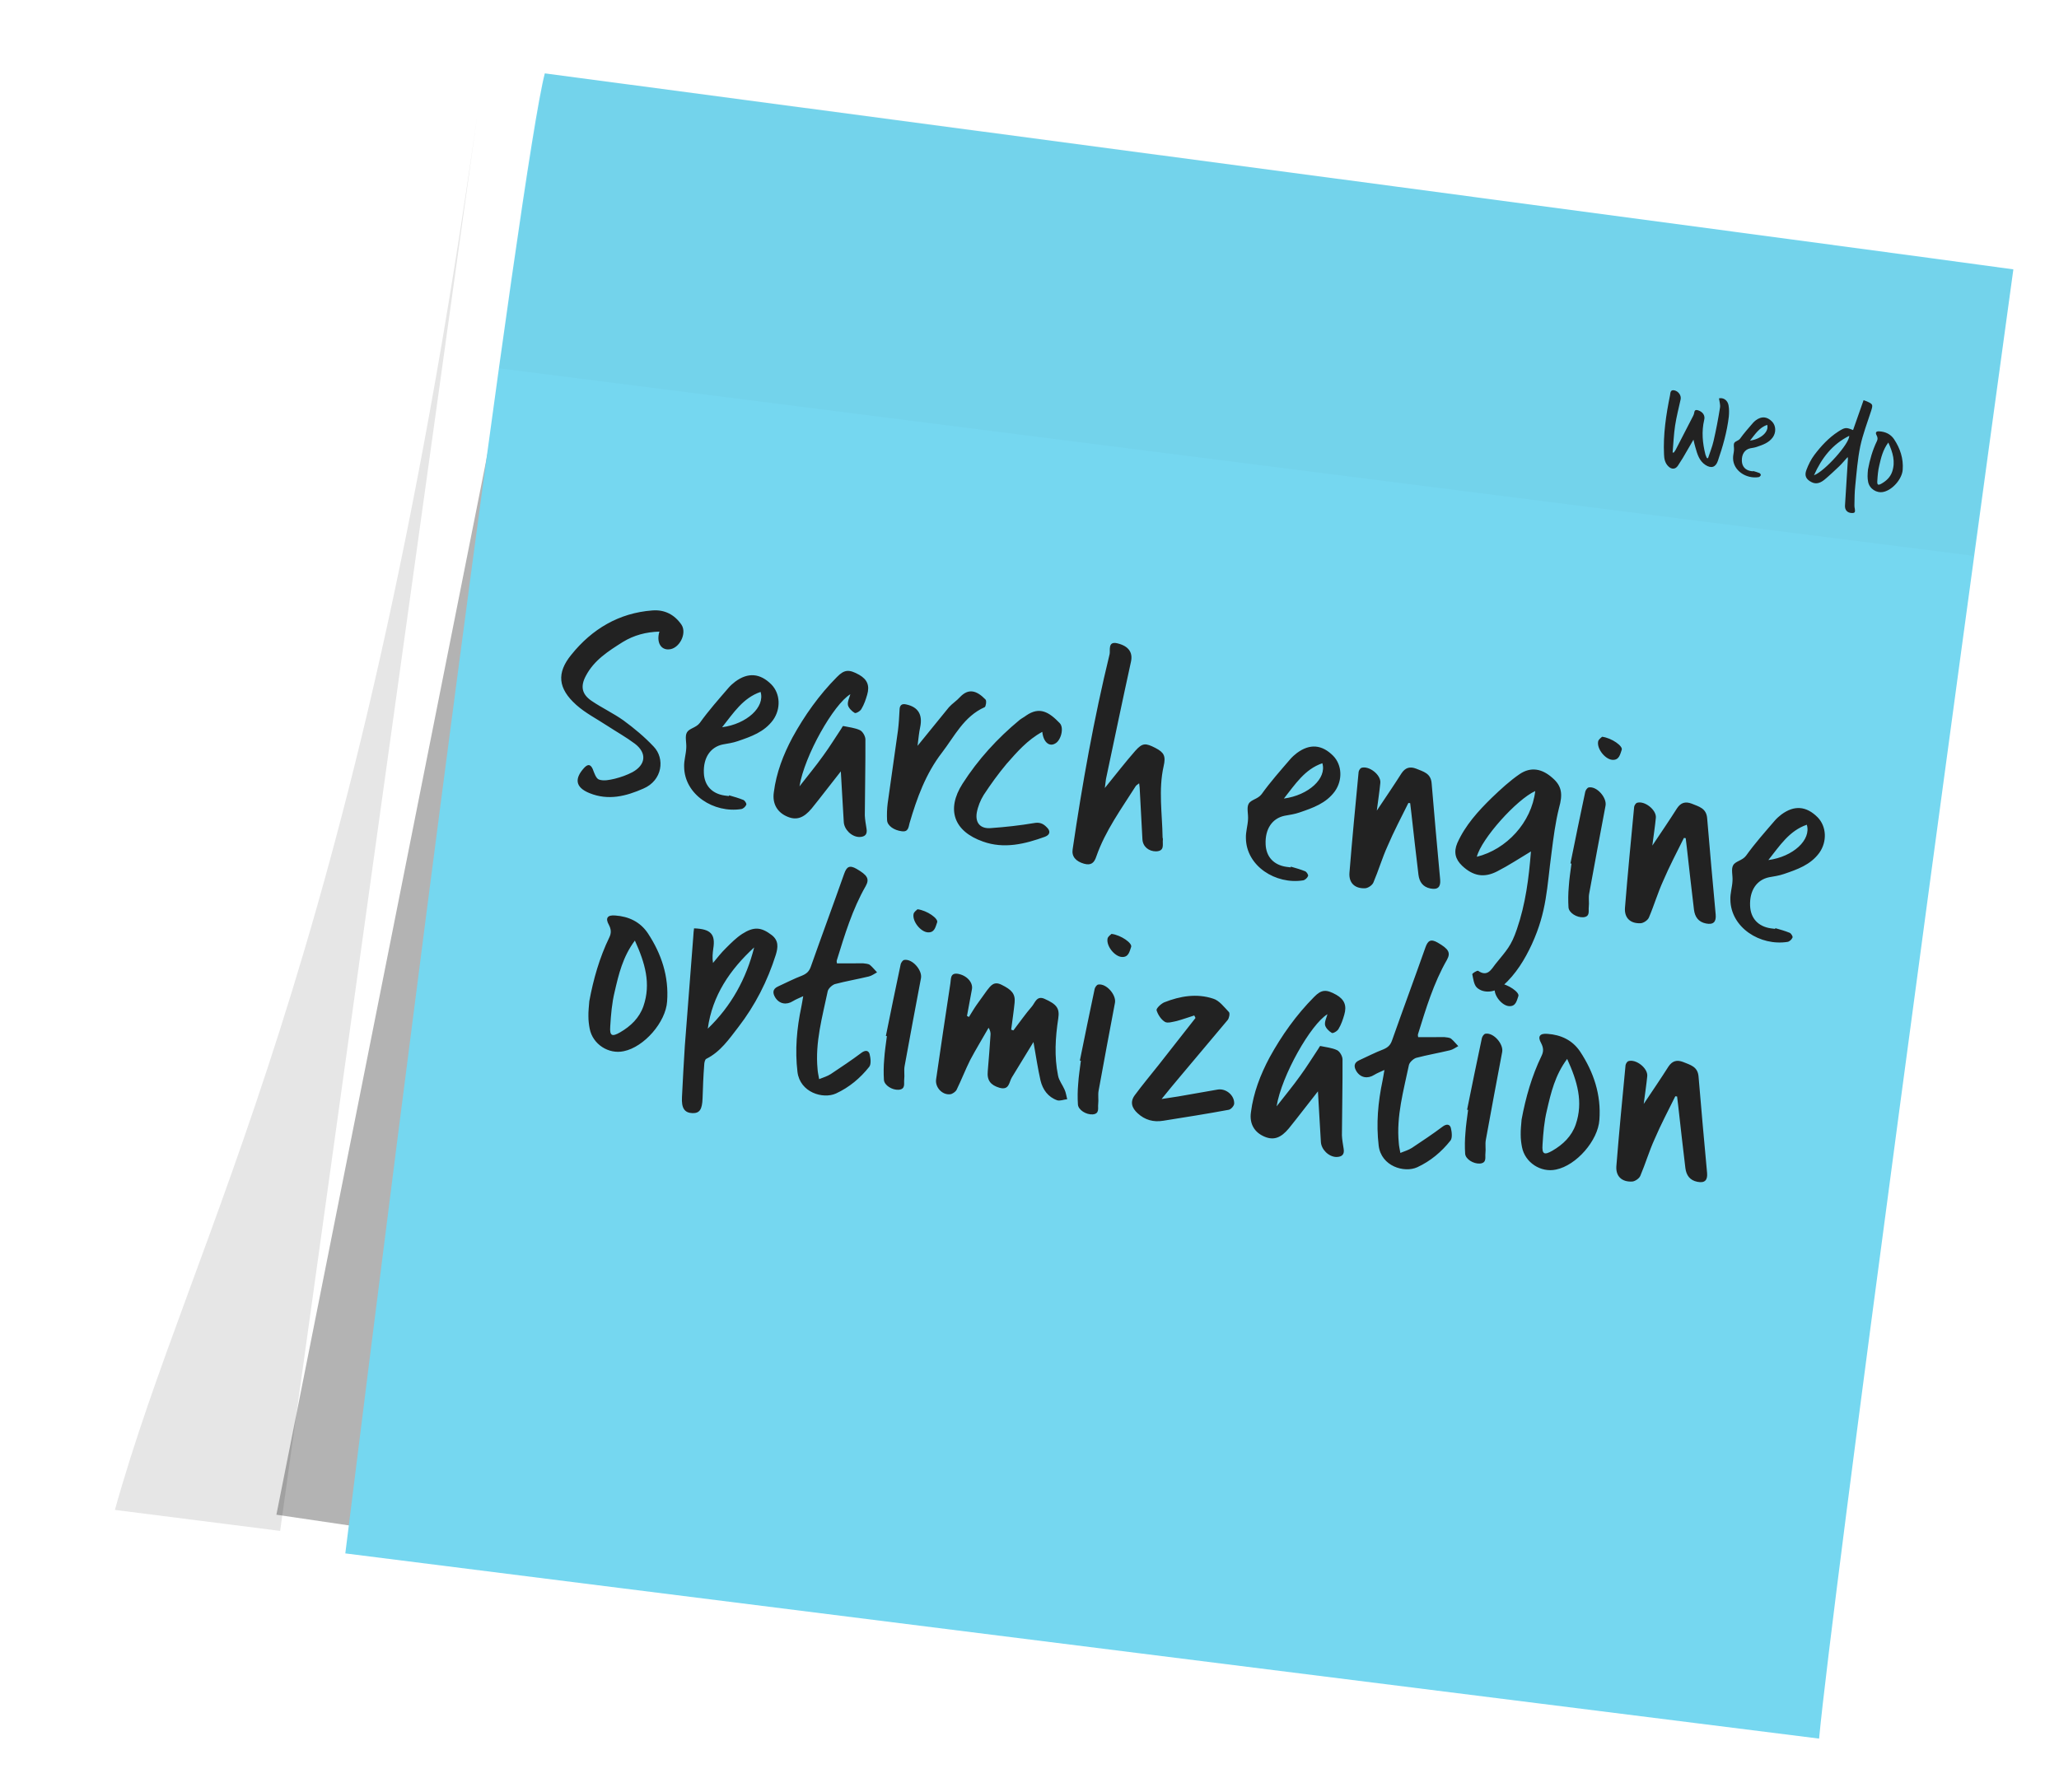
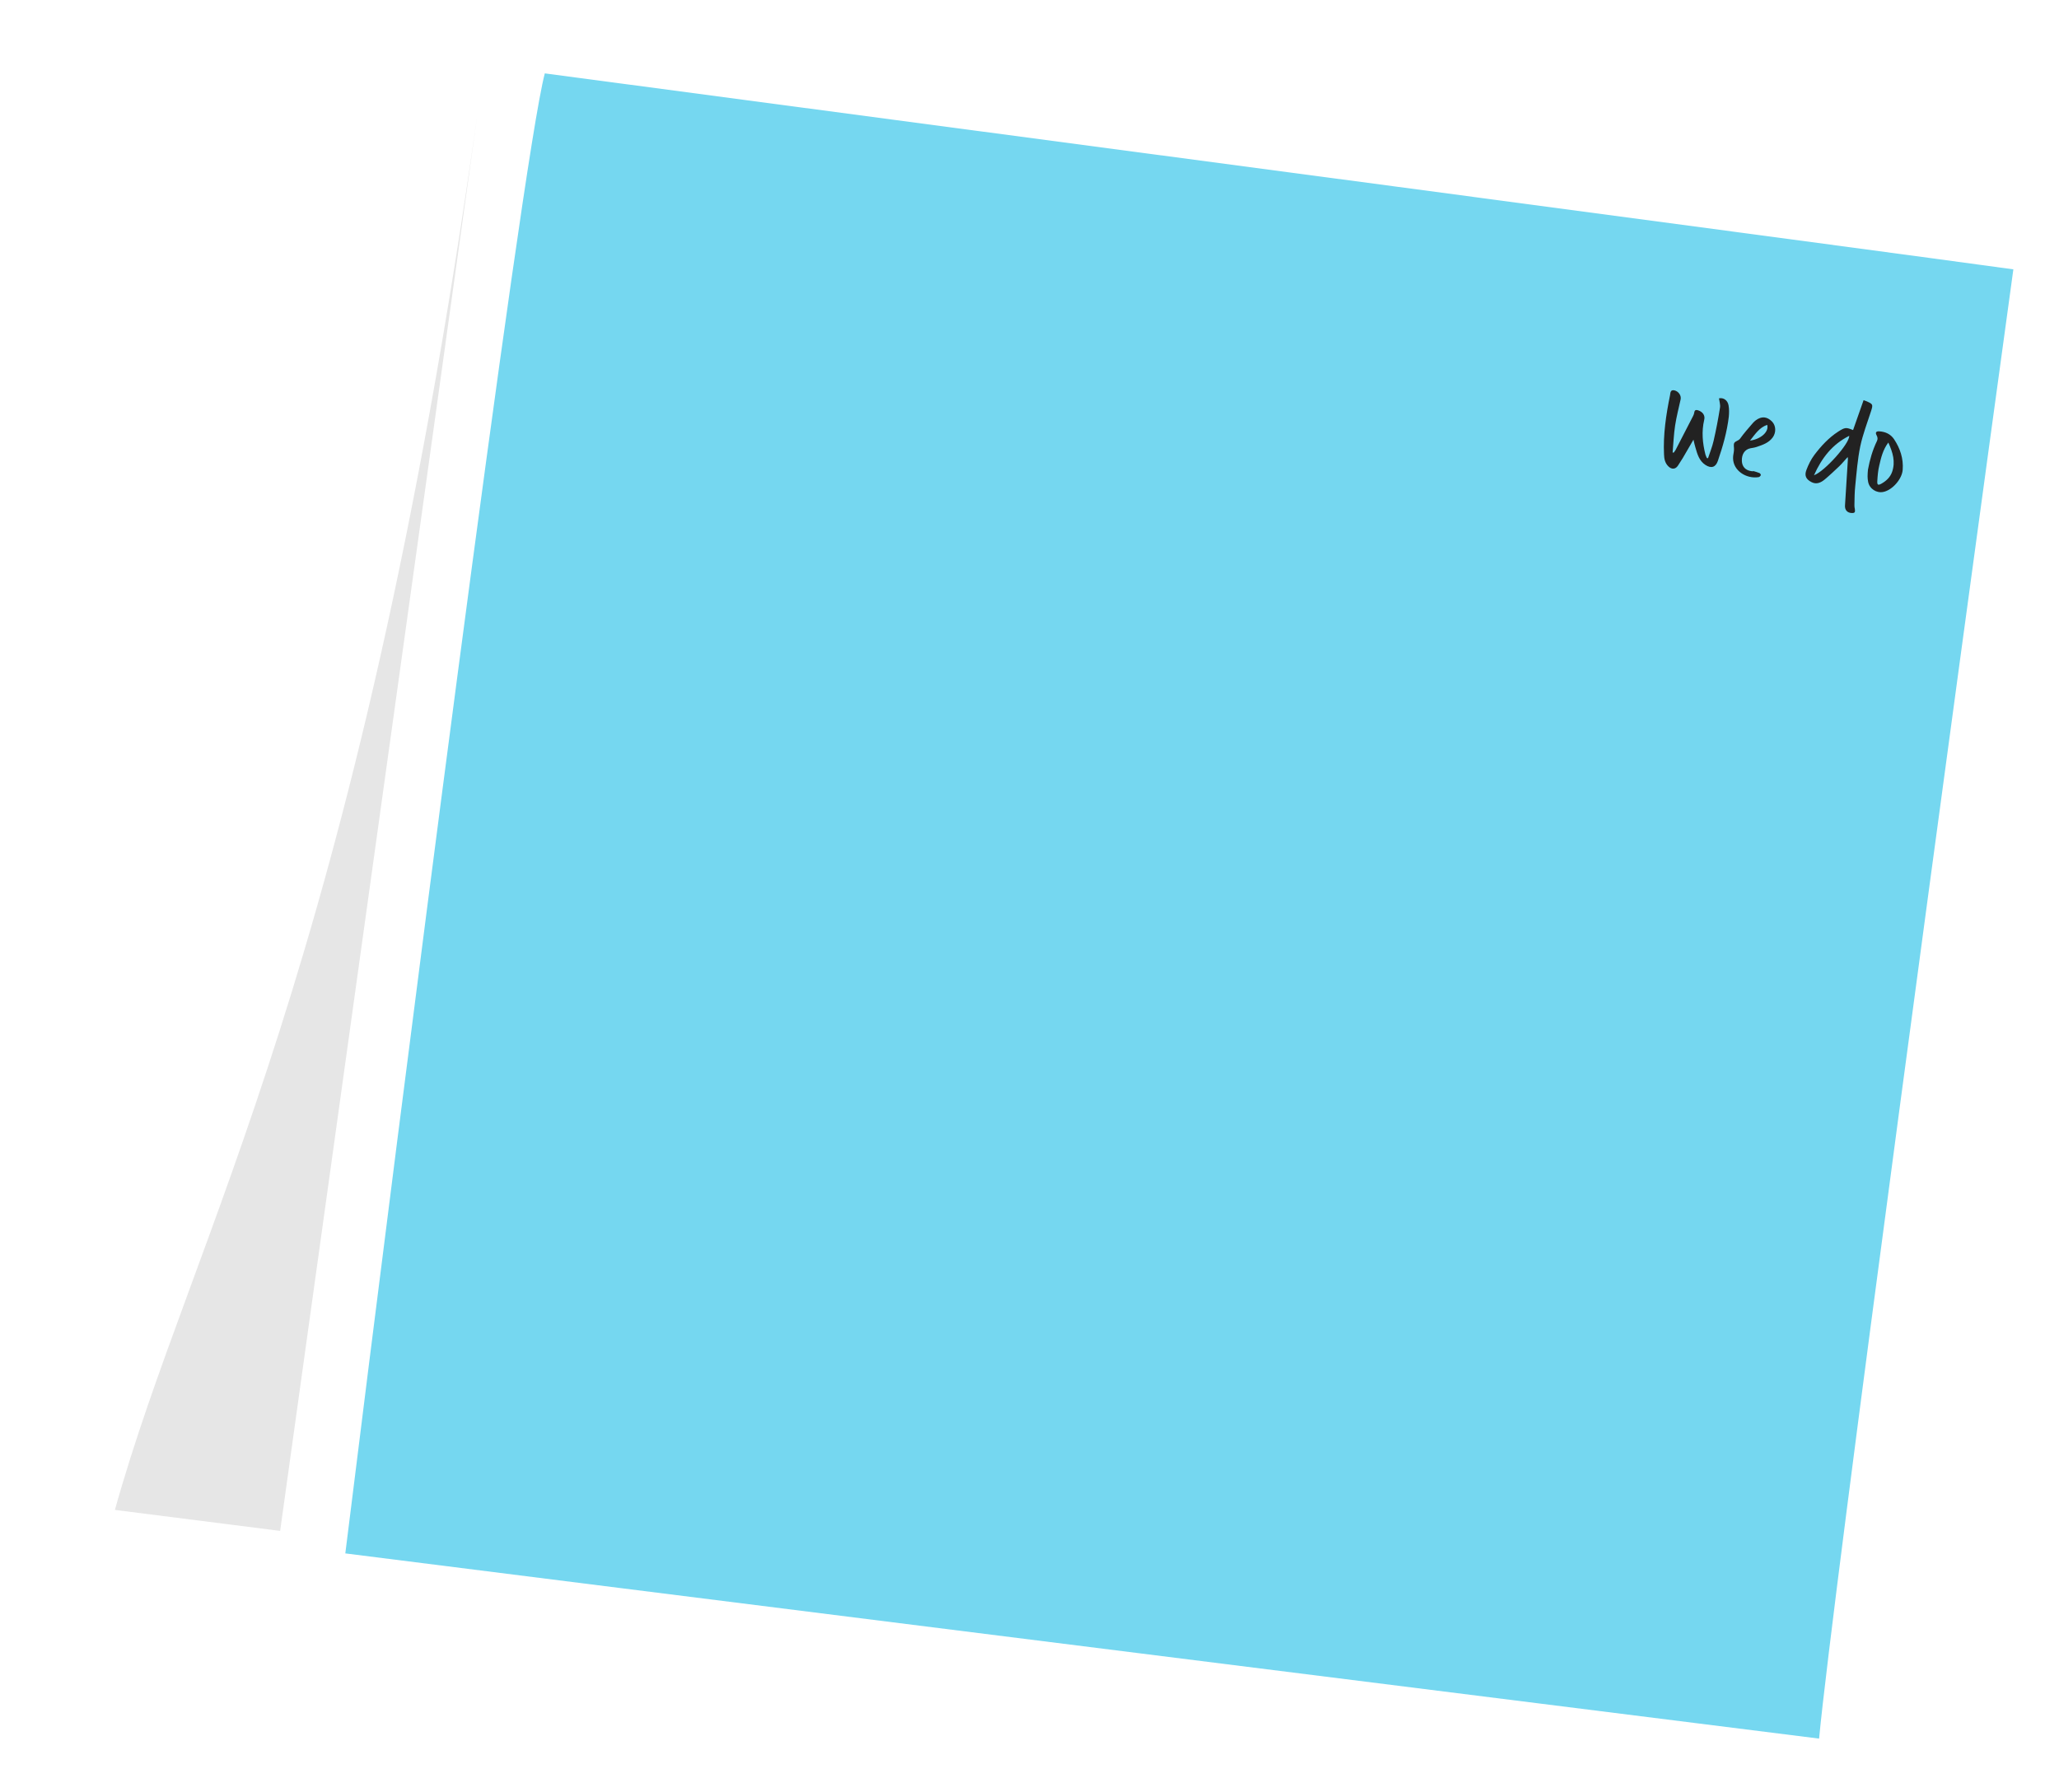
<svg xmlns="http://www.w3.org/2000/svg" width="224" height="195" viewBox="0 0 224 195" fill="none">
  <g opacity="0.1" filter="url(#filter0_f_1382_960)">
    <path d="M51.928 12.498C38.707 106.047 20.964 133.996 12.499 164.278L30.477 166.561L51.928 12.498Z" fill="black" />
  </g>
  <g opacity="0.3" filter="url(#filter1_f_1382_960)">
-     <path d="M56.178 33.583L30.069 164.801L40.375 166.321L56.178 33.583Z" fill="black" />
+     <path d="M56.178 33.583L30.069 164.801L56.178 33.583Z" fill="black" />
  </g>
  <path d="M219.035 29.305C204.861 27.339 106.619 14.271 59.27 7.983C56.685 17.772 43.724 119.413 37.567 169.01C55.393 171.273 151.883 183.386 197.9 189.16C199.333 173.917 212.587 76.239 219.035 29.305Z" fill="#75D7F0" />
-   <path opacity="0.02" d="M219.031 29.345C204.804 27.505 106.773 14.07 59.275 7.984C57.721 16.494 56.186 26.92 54.306 40.072C72.178 42.342 168.531 54.623 214.659 60.466C216.046 51.202 217.63 38.723 219.031 29.345Z" fill="#222222" />
-   <path d="M71.738 68.718C70.293 68.76 68.98 69.101 67.756 69.849C66.191 70.836 64.626 71.823 63.73 73.543C63.138 74.654 63.282 75.519 64.347 76.247C65.463 77.009 66.716 77.592 67.829 78.382C68.991 79.236 70.115 80.168 71.109 81.226C72.357 82.513 72.082 84.906 69.993 85.798C68.109 86.631 66.184 87.121 64.143 86.297C62.505 85.638 62.545 84.655 63.53 83.566C63.857 83.213 64.191 83.029 64.478 83.658C64.647 84.103 64.851 84.722 65.177 84.82C65.691 84.998 66.331 84.853 66.883 84.726C67.553 84.557 68.203 84.329 68.808 84.01C70.265 83.207 70.4 81.926 69.061 80.91C68.107 80.196 67.053 79.61 66.036 78.945C64.916 78.21 63.67 77.572 62.682 76.684C60.706 74.909 60.525 73.221 62.161 71.227C64.407 68.436 67.338 66.691 70.957 66.417C72.298 66.305 73.384 66.866 74.146 67.979C74.759 68.932 73.898 70.601 72.762 70.654C71.88 70.711 71.395 69.86 71.738 68.718ZM82.745 75.28C80.826 75.94 79.802 77.56 78.559 79.124C81.258 78.761 83.241 76.924 82.745 75.28ZM79.312 86.529C79.857 86.683 80.374 86.834 80.885 87.04C81.044 87.116 81.255 87.454 81.186 87.558C81.102 87.773 80.848 87.995 80.647 88.025C77.68 88.496 74.464 86.478 74.428 83.426C74.402 82.745 74.629 82.068 74.658 81.394C74.704 80.808 74.483 80.102 74.734 79.682C74.989 79.235 75.728 79.188 76.136 78.647C77.097 77.301 78.183 76.084 79.276 74.812C79.474 74.583 79.728 74.361 79.979 74.167C81.38 73.131 82.693 73.242 83.92 74.47C84.894 75.469 84.967 77.115 84.107 78.332C83.149 79.65 81.704 80.144 80.258 80.638C79.726 80.824 79.181 80.896 78.632 80.996C77.298 81.278 76.504 82.419 76.573 84.093C76.626 85.455 77.444 86.349 78.829 86.553C78.968 86.57 79.135 86.592 79.302 86.613C79.305 86.585 79.309 86.557 79.312 86.529ZM91.474 83.925C90.332 85.36 89.347 86.674 88.309 87.954C87.442 89.001 86.647 89.267 85.682 88.862C84.582 88.412 83.997 87.463 84.187 86.189C84.455 84.078 85.212 82.113 86.213 80.237C87.533 77.836 89.114 75.609 91.056 73.654C91.867 72.826 92.377 72.806 93.484 73.426C94.351 73.931 94.635 74.588 94.338 75.595C94.187 76.112 94.006 76.654 93.72 77.125C93.605 77.365 93.118 77.642 92.987 77.569C92.671 77.387 92.321 77.032 92.248 76.713C92.183 76.338 92.406 75.914 92.511 75.532C90.71 76.602 87.514 82.208 86.977 85.555C87.854 84.425 88.752 83.353 89.578 82.188C90.26 81.258 90.866 80.263 91.528 79.274C91.598 79.17 91.678 78.983 91.733 78.99C92.338 79.123 93.008 79.18 93.566 79.448C93.858 79.598 94.135 80.085 94.148 80.425C94.163 83.194 94.096 85.951 94.083 88.715C94.107 89.198 94.189 89.66 94.268 90.15C94.385 90.786 94.096 91.06 93.474 91.065C92.63 91.043 91.83 90.236 91.793 89.412C91.678 87.648 91.595 85.859 91.474 83.925ZM99.821 81.146C101.088 79.613 102.133 78.278 103.233 76.95C103.595 76.544 104.085 76.24 104.447 75.834C105.359 74.877 106.233 75.101 107.207 76.1C107.36 76.232 107.251 76.868 107.129 76.937C104.856 77.947 103.848 80.105 102.463 81.905C100.704 84.193 99.748 86.838 98.951 89.559C98.838 89.996 98.823 90.559 98.077 90.436C97.272 90.334 96.543 89.846 96.506 89.249C96.473 88.624 96.495 88.005 96.572 87.394C96.935 84.759 97.329 82.1 97.692 79.464C97.784 78.742 97.823 77.985 97.863 77.228C97.871 76.721 98.121 76.527 98.587 76.642C99.906 76.923 100.39 77.775 100.106 79.122C99.977 79.698 99.927 80.312 99.821 81.146ZM113.392 79.623C111.754 80.516 110.626 81.84 109.506 83.109C108.607 84.181 107.786 85.318 107.016 86.491C106.661 87.066 106.374 87.764 106.258 88.455C106.09 89.562 106.686 90.203 107.829 90.094C109.395 89.982 110.941 89.811 112.469 89.554C113.077 89.433 113.48 89.597 113.854 89.984C114.284 90.377 114.287 90.801 113.693 91.036C111.503 91.83 109.231 92.388 106.937 91.561C103.775 90.454 102.918 88.087 104.716 85.267C106.405 82.631 108.504 80.329 110.932 78.323C111.151 78.153 111.422 78.018 111.641 77.848C113.095 76.847 114.118 77.457 115.29 78.678C115.789 79.194 115.415 80.585 114.782 80.9C114.142 81.271 113.504 80.738 113.392 79.623ZM120.194 85.736C121.399 84.252 122.412 82.942 123.501 81.697C124.291 80.809 124.628 80.824 125.714 81.385C126.641 81.87 126.845 82.262 126.593 83.359C126.011 85.939 126.444 88.534 126.48 91.135C126.501 91.194 126.522 91.253 126.511 91.337C126.444 91.865 126.748 92.581 125.783 92.627C124.963 92.636 124.325 92.103 124.285 91.308C124.184 89.433 124.084 87.557 123.983 85.681C123.97 85.567 123.956 85.452 123.929 85.223C123.741 85.368 123.619 85.437 123.55 85.541C121.996 87.997 120.255 90.373 119.28 93.156C119.046 93.889 118.698 94.183 117.935 93.974C117.036 93.718 116.568 93.179 116.694 92.405C117.74 85.284 119.011 78.163 120.719 71.154C120.8 70.741 120.503 69.744 121.544 69.989C122.805 70.29 123.251 70.996 123.041 71.986C122.105 76.242 121.225 80.505 120.318 84.764C120.286 85.014 120.254 85.264 120.194 85.736ZM143.859 83.04C141.941 83.699 140.917 85.319 139.674 86.883C142.373 86.52 144.356 84.683 143.859 83.04ZM140.427 94.289C140.972 94.443 141.489 94.593 141.999 94.799C142.159 94.876 142.37 95.213 142.301 95.317C142.217 95.532 141.963 95.754 141.761 95.785C138.794 96.255 135.579 94.238 135.543 91.185C135.517 90.504 135.744 89.828 135.773 89.154C135.819 88.567 135.598 87.862 135.849 87.442C136.103 86.994 136.843 86.947 137.251 86.406C138.212 85.06 139.298 83.844 140.391 82.571C140.589 82.342 140.843 82.121 141.094 81.926C142.495 80.891 143.808 81.001 145.035 82.229C146.009 83.228 146.082 84.874 145.222 86.092C144.264 87.409 142.818 87.903 141.373 88.397C140.841 88.584 140.296 88.656 139.747 88.755C138.413 89.037 137.618 90.178 137.688 91.853C137.741 93.214 138.559 94.108 139.944 94.312C140.083 94.33 140.25 94.351 140.417 94.372C140.42 94.344 140.424 94.317 140.427 94.289ZM153.22 87.361C152.46 88.902 151.644 90.435 150.96 92.042C150.375 93.322 149.972 94.711 149.411 96.022C149.289 96.317 148.826 96.626 148.514 96.642C147.378 96.696 146.726 96.048 146.808 94.958C147.103 91.298 147.454 87.645 147.805 83.992C147.826 83.826 147.966 83.618 148.087 83.548C148.915 83.258 150.25 84.303 150.168 85.167C150.079 86.087 149.932 87.028 149.784 88.195C150.794 86.686 151.661 85.413 152.473 84.133C152.891 83.509 153.387 83.374 154.061 83.629C154.838 83.954 155.664 84.115 155.749 85.227C156.037 88.735 156.357 92.219 156.677 95.703C156.745 96.502 156.421 96.828 155.623 96.67C154.796 96.508 154.415 95.952 154.316 95.177C154.039 92.912 153.79 90.651 153.537 88.418C153.496 88.074 153.455 87.73 153.414 87.386C153.359 87.379 153.303 87.372 153.22 87.361ZM160.664 93.217C163.899 92.414 166.614 89.485 167.02 86.065C164.983 86.992 161.168 91.249 160.664 93.217ZM166.552 92.638C165.269 93.407 164.128 94.165 162.891 94.798C161.441 95.546 160.257 95.311 159.072 94.201C158.316 93.484 158.133 92.698 158.538 91.734C159.407 89.784 160.816 88.241 162.298 86.792C163.262 85.87 164.254 84.952 165.335 84.214C166.538 83.407 167.754 83.618 168.894 84.638C169.938 85.532 170.019 86.446 169.61 87.89C169.211 89.476 169 91.143 168.792 92.782C168.277 96.611 168.297 99.126 166.654 102.728C165.876 104.407 164.915 105.978 163.513 107.24C162.685 107.981 161.396 108.128 160.664 107.443C160.339 107.119 160.277 106.49 160.171 105.997C160.153 105.91 160.706 105.557 160.81 105.627C161.823 106.32 162.241 105.47 162.68 104.904C163.919 103.368 164.396 102.949 165.028 101.082C165.968 98.35 166.324 95.545 166.552 92.638ZM174.293 80.158C175.349 80.292 176.59 81.183 176.426 81.586C176.255 82.044 176.167 82.739 175.386 82.668C174.632 82.6 173.728 81.497 173.858 80.695C173.89 80.445 174.196 80.258 174.293 80.158ZM170.849 93.946C171.378 91.332 171.904 88.746 172.462 86.135C172.514 85.944 172.685 85.712 172.831 85.674C173.727 85.505 174.832 86.803 174.667 87.657C174.064 90.854 173.46 94.052 172.888 97.225C172.8 97.694 172.904 98.215 172.844 98.687C172.791 99.104 173.022 99.726 172.251 99.797C171.539 99.848 170.675 99.315 170.638 98.717C170.591 97.978 170.603 97.217 170.667 96.491C170.721 95.623 170.854 94.793 170.96 93.96C170.932 93.957 170.877 93.95 170.849 93.946ZM183.194 91.167C182.434 92.707 181.618 94.241 180.935 95.847C180.349 97.128 179.947 98.516 179.385 99.828C179.263 100.123 178.8 100.431 178.488 100.448C177.352 100.501 176.7 99.854 176.782 98.764C177.078 95.104 177.429 91.451 177.779 87.798C177.801 87.631 177.94 87.423 178.062 87.354C178.889 87.064 180.224 88.108 180.142 88.973C180.054 89.893 179.906 90.834 179.758 92.001C180.768 90.492 181.635 89.219 182.447 87.939C182.865 87.315 183.362 87.18 184.035 87.435C184.812 87.759 185.639 87.921 185.723 89.032C186.012 92.541 186.331 96.025 186.651 99.509C186.719 100.308 186.395 100.633 185.597 100.476C184.771 100.314 184.39 99.758 184.29 98.983C184.014 96.718 183.764 94.457 183.512 92.223C183.471 91.879 183.43 91.535 183.389 91.192C183.333 91.184 183.278 91.177 183.194 91.167ZM196.565 89.731C194.647 90.391 193.623 92.011 192.38 93.575C195.079 93.212 197.062 91.375 196.565 89.731ZM193.133 100.981C193.678 101.135 194.195 101.285 194.705 101.491C194.865 101.568 195.076 101.905 195.006 102.009C194.923 102.224 194.669 102.446 194.467 102.477C191.5 102.947 188.285 100.93 188.249 97.877C188.222 97.196 188.45 96.519 188.479 95.846C188.525 95.259 188.304 94.553 188.555 94.134C188.809 93.686 189.549 93.639 189.956 93.098C190.918 91.752 192.004 90.535 193.097 89.263C193.295 89.034 193.549 88.812 193.799 88.618C195.201 87.582 196.514 87.693 197.741 88.921C198.715 89.92 198.788 91.566 197.928 92.783C196.97 94.101 195.524 94.595 194.079 95.089C193.547 95.275 193.001 95.347 192.452 95.447C191.118 95.729 190.324 96.87 190.394 98.544C190.447 99.906 191.265 100.8 192.65 101.004C192.789 101.022 192.956 101.043 193.122 101.064C193.126 101.036 193.129 101.009 193.133 100.981ZM69.069 102.333C67.743 104.112 67.301 106.032 66.864 107.924C66.57 109.128 66.463 110.413 66.388 111.674C66.312 112.709 66.58 112.827 67.463 112.318C68.621 111.647 69.553 110.749 69.997 109.479C70.845 107.018 70.172 104.76 69.069 102.333ZM64.111 108.929C64.557 106.53 65.221 104.187 66.292 101.981C66.522 101.502 66.488 101.102 66.239 100.619C65.823 99.889 66.095 99.528 66.932 99.606C68.387 99.706 69.639 100.289 70.471 101.523C71.963 103.773 72.778 106.248 72.575 108.96C72.431 111.199 70.082 113.921 67.851 114.372C66.198 114.726 64.477 113.605 64.154 111.927C64.068 111.492 64.013 111.034 64.014 110.582C64.001 110.016 64.072 109.461 64.111 108.929ZM76.999 111.92C79.54 109.477 81.188 106.497 82.046 103.078C79.426 105.483 77.486 108.313 76.999 111.92ZM75.506 101.005C77.333 101.068 77.853 101.642 77.596 103.218C77.533 103.718 77.473 104.19 77.569 104.767C78.035 104.205 78.474 103.64 78.989 103.141C79.539 102.59 80.089 102.039 80.736 101.613C82.026 100.789 82.807 100.86 83.965 101.741C84.735 102.346 84.64 103.096 84.399 103.884C83.501 106.734 82.148 109.385 80.323 111.75C79.31 113.061 78.373 114.438 76.837 115.202C76.687 115.268 76.61 115.653 76.61 115.879C76.514 117.08 76.473 118.289 76.433 119.497C76.392 120.706 76.114 121.122 75.353 121.11C74.481 121.084 74.121 120.587 74.193 119.354C74.287 117.503 74.381 115.652 74.502 113.805C74.809 109.836 75.118 105.839 75.425 101.87C75.432 101.589 75.471 101.283 75.506 101.005ZM91.053 104.814C92.011 104.823 92.973 104.804 93.904 104.809C94.154 104.841 94.463 104.852 94.644 104.988C94.924 105.221 95.167 105.534 95.416 105.791C95.114 105.95 94.832 106.169 94.513 106.241C93.29 106.537 92.049 106.747 90.823 107.071C90.527 107.175 90.113 107.545 90.047 107.847C89.468 110.625 88.664 113.401 88.943 116.316C88.96 116.628 89.032 116.948 89.115 117.41C89.591 117.217 90.001 117.099 90.37 116.864C91.51 116.105 92.651 115.347 93.743 114.526C94.146 114.239 94.48 114.281 94.6 114.663C94.714 115.101 94.796 115.789 94.563 116.07C93.588 117.301 92.388 118.306 90.949 118.97C89.541 119.609 87.039 118.868 86.758 116.631C86.471 114.224 86.684 111.88 87.178 109.544C87.245 109.242 87.287 108.908 87.382 108.384C86.902 108.605 86.576 108.733 86.269 108.92C85.564 109.367 84.789 109.24 84.343 108.534C84.062 108.075 84.008 107.617 84.637 107.33C85.506 106.932 86.382 106.479 87.272 106.14C87.779 105.922 88.037 105.673 88.215 105.159C89.406 101.782 90.648 98.44 91.839 95.063C92.105 94.307 92.414 94.092 93.177 94.528C94.36 95.214 94.62 95.614 94.181 96.405C92.731 98.93 91.899 101.704 91.04 104.474C90.998 104.581 91.039 104.699 91.053 104.814ZM99.818 98.927C100.874 99.061 102.115 99.953 101.951 100.355C101.78 100.813 101.692 101.508 100.911 101.437C100.157 101.369 99.253 100.267 99.383 99.465C99.415 99.215 99.721 99.028 99.818 98.927ZM96.374 112.715C96.904 110.101 97.43 107.515 97.987 104.904C98.039 104.713 98.21 104.481 98.356 104.443C99.252 104.274 100.358 105.572 100.193 106.426C99.589 109.623 98.986 112.821 98.413 115.994C98.326 116.463 98.429 116.984 98.369 117.456C98.316 117.873 98.547 118.495 97.776 118.566C97.064 118.617 96.201 118.084 96.163 117.487C96.116 116.747 96.128 115.986 96.192 115.26C96.246 114.392 96.379 113.562 96.485 112.729C96.457 112.726 96.402 112.719 96.374 112.715ZM112.432 113.371C111.579 114.758 110.83 115.99 110.081 117.221C109.76 117.745 109.814 118.655 108.724 118.347C107.773 118.057 107.357 117.553 107.46 116.522C107.57 115.209 107.677 113.924 107.756 112.636C107.787 112.386 107.736 112.125 107.549 111.819C106.894 112.978 106.183 114.13 105.552 115.32C105.022 116.382 104.6 117.485 104.066 118.575C103.955 118.786 103.614 119.025 103.385 119.053C102.495 119.165 101.705 118.275 101.842 117.417C102.339 113.952 102.866 110.463 103.391 107.001C103.475 106.56 103.341 105.838 104.174 105.944C105.143 106.095 105.864 106.864 105.741 107.61C105.558 108.603 105.379 109.568 105.2 110.533C105.28 110.572 105.36 110.61 105.412 110.645C105.694 110.201 105.948 109.753 106.258 109.313C106.634 108.796 107.014 108.252 107.39 107.735C107.794 107.222 108.139 106.729 108.961 107.144C110.051 107.678 110.473 108.126 110.381 109.074C110.286 110.05 110.131 111.046 110.007 112.019C110.087 112.057 110.167 112.095 110.25 112.106C110.926 111.232 111.549 110.323 112.277 109.484C112.611 109.075 112.793 108.308 113.622 108.667C114.958 109.26 115.298 109.699 115.129 110.806C114.809 112.882 114.687 114.955 115.103 117.012C115.203 117.561 115.594 118.034 115.812 118.542C115.968 118.872 116.005 119.244 116.102 119.595C115.73 119.632 115.313 119.805 115.014 119.711C114.015 119.358 113.44 118.551 113.199 117.561C112.91 116.282 112.711 114.959 112.432 113.371ZM120.922 101.607C121.978 101.741 123.219 102.632 123.055 103.035C122.884 103.493 122.796 104.187 122.015 104.116C121.261 104.049 120.357 102.946 120.487 102.144C120.519 101.894 120.825 101.707 120.922 101.607ZM117.478 115.395C118.008 112.78 118.534 110.194 119.091 107.583C119.143 107.393 119.314 107.16 119.46 107.122C120.356 106.954 121.462 108.251 121.297 109.105C120.693 112.303 120.09 115.5 119.517 118.674C119.43 119.142 119.533 119.663 119.473 120.136C119.42 120.552 119.652 121.174 118.88 121.246C118.168 121.296 117.305 120.763 117.268 120.166C117.22 119.426 117.232 118.666 117.296 117.94C117.35 117.072 117.484 116.242 117.589 115.409C117.562 115.405 117.506 115.398 117.478 115.395ZM126.372 119.572C127.122 119.441 127.636 119.394 128.185 119.294C129.627 119.054 131.044 118.782 132.486 118.542C133.379 118.401 134.298 119.167 134.268 120.067C134.264 120.32 133.902 120.726 133.645 120.75C131.304 121.186 128.914 121.56 126.551 121.937C125.485 122.113 124.558 121.854 123.774 121.133C123.116 120.542 122.919 119.867 123.462 119.146C124.281 118.036 125.179 116.965 126.053 115.862C127.396 114.17 128.716 112.447 130.06 110.754C130.015 110.664 129.97 110.574 129.925 110.483C129.279 110.683 128.656 110.915 128.014 111.087C127.579 111.173 127.02 111.356 126.732 111.179C126.312 110.928 125.959 110.375 125.821 109.906C125.79 109.704 126.305 109.205 126.663 109.053C128.387 108.369 130.204 108.063 131.991 108.657C132.644 108.853 133.174 109.569 133.697 110.115C133.822 110.244 133.727 110.768 133.56 110.973C131.83 113.039 130.104 115.078 128.373 117.145C127.743 117.883 127.141 118.625 126.372 119.572ZM143.379 118.739C142.237 120.175 141.252 121.489 140.214 122.769C139.348 123.816 138.552 124.082 137.587 123.677C136.487 123.227 135.902 122.278 136.092 121.004C136.36 118.893 137.117 116.928 138.118 115.051C139.439 112.651 141.02 110.424 142.961 108.469C143.772 107.641 144.283 107.621 145.389 108.241C146.257 108.746 146.54 109.403 146.243 110.41C146.093 110.927 145.911 111.469 145.625 111.94C145.51 112.18 145.024 112.457 144.892 112.383C144.576 112.202 144.226 111.847 144.154 111.528C144.088 111.152 144.311 110.729 144.416 110.347C142.615 111.417 139.42 117.023 138.882 120.37C139.759 119.24 140.657 118.168 141.483 117.003C142.165 116.073 142.771 115.078 143.433 114.089C143.503 113.985 143.583 113.798 143.639 113.805C144.243 113.938 144.913 113.995 145.472 114.263C145.763 114.413 146.04 114.9 146.053 115.24C146.069 118.008 146.001 120.766 145.988 123.53C146.012 124.013 146.094 124.475 146.173 124.965C146.29 125.601 146.001 125.875 145.38 125.88C144.536 125.858 143.735 125.051 143.698 124.227C143.584 122.463 143.5 120.674 143.379 118.739ZM154.283 112.842C155.242 112.851 156.204 112.832 157.135 112.837C157.385 112.869 157.694 112.88 157.874 113.016C158.155 113.249 158.398 113.562 158.647 113.819C158.345 113.979 158.063 114.197 157.743 114.269C156.52 114.565 155.28 114.775 154.053 115.099C153.758 115.203 153.344 115.573 153.277 115.875C152.699 118.653 151.895 121.43 152.174 124.344C152.191 124.656 152.263 124.976 152.346 125.438C152.822 125.245 153.232 125.127 153.6 124.892C154.741 124.134 155.882 123.375 156.974 122.554C157.377 122.267 157.71 122.309 157.831 122.691C157.945 123.129 158.027 123.817 157.794 124.098C156.819 125.329 155.619 126.334 154.18 126.998C152.772 127.637 150.269 126.896 149.989 124.659C149.702 122.252 149.915 119.908 150.409 117.572C150.475 117.27 150.518 116.936 150.613 116.412C150.133 116.633 149.806 116.761 149.5 116.948C148.794 117.395 148.02 117.268 147.573 116.562C147.293 116.103 147.238 115.645 147.867 115.358C148.737 114.96 149.613 114.507 150.502 114.168C151.01 113.95 151.267 113.701 151.445 113.187C152.636 109.81 153.879 106.468 155.07 103.091C155.335 102.335 155.645 102.12 156.408 102.556C157.591 103.242 157.851 103.642 157.412 104.433C155.962 106.959 155.13 109.732 154.27 112.502C154.228 112.609 154.27 112.727 154.283 112.842ZM163.049 106.955C164.104 107.089 165.346 107.981 165.182 108.383C165.011 108.841 164.923 109.536 164.142 109.465C163.388 109.397 162.484 108.295 162.614 107.493C162.646 107.243 162.952 107.056 163.049 106.955ZM159.605 120.743C160.134 118.129 160.66 115.543 161.218 112.932C161.27 112.741 161.441 112.509 161.587 112.471C162.483 112.302 163.588 113.6 163.423 114.454C162.82 117.651 162.216 120.849 161.644 124.022C161.556 124.491 161.66 125.012 161.6 125.484C161.547 125.901 161.778 126.523 161.007 126.594C160.295 126.645 159.431 126.112 159.394 125.515C159.347 124.775 159.359 124.014 159.423 123.288C159.477 122.42 159.61 121.591 159.716 120.757C159.688 120.754 159.633 120.747 159.605 120.743ZM170.493 115.211C169.167 116.99 168.725 118.909 168.288 120.801C167.994 122.006 167.887 123.291 167.812 124.551C167.737 125.586 168.004 125.705 168.887 125.196C170.045 124.524 170.977 123.627 171.421 122.356C172.269 119.896 171.597 117.637 170.493 115.211ZM165.535 121.807C165.981 119.408 166.645 117.065 167.716 114.858C167.946 114.379 167.912 113.98 167.663 113.496C167.247 112.766 167.519 112.406 168.356 112.484C169.811 112.584 171.063 113.166 171.895 114.401C173.387 116.65 174.202 119.125 173.999 121.837C173.855 124.077 171.506 126.798 169.275 127.249C167.622 127.604 165.901 126.482 165.578 124.804C165.492 124.37 165.437 123.911 165.438 123.46C165.425 122.893 165.496 122.338 165.535 121.807ZM182.258 119.273C181.498 120.813 180.682 122.347 179.998 123.953C179.413 125.234 179.01 126.622 178.449 127.934C178.327 128.229 177.864 128.537 177.552 128.554C176.416 128.607 175.764 127.96 175.846 126.87C176.141 123.21 176.492 119.557 176.843 115.904C176.864 115.737 177.004 115.529 177.125 115.46C177.953 115.17 179.288 116.214 179.206 117.079C179.117 117.999 178.97 118.94 178.822 120.107C179.832 118.598 180.699 117.325 181.511 116.045C181.929 115.421 182.426 115.286 183.099 115.541C183.876 115.865 184.702 116.027 184.787 117.138C185.075 120.647 185.395 124.131 185.715 127.615C185.783 128.413 185.459 128.739 184.661 128.581C183.834 128.42 183.453 127.864 183.354 127.089C183.077 124.824 182.828 122.563 182.576 120.329C182.535 119.985 182.493 119.641 182.452 119.297C182.397 119.29 182.341 119.283 182.258 119.273Z" fill="#222222" />
  <path d="M182.075 49.252C182.152 49.148 182.239 49.059 182.29 48.952C182.923 47.735 183.558 46.505 184.179 45.286C184.209 45.252 184.215 45.203 184.232 45.167C184.372 44.958 184.23 44.486 184.727 44.638C185.26 44.806 185.523 45.217 185.401 45.681C185.101 46.953 185.218 48.215 185.538 49.465C185.572 49.595 185.645 49.718 185.693 49.837C185.742 49.844 185.779 49.848 185.817 49.853C186.022 49.224 186.276 48.614 186.42 47.977C186.698 46.778 186.929 45.56 187.12 44.349C187.173 44.029 187.055 43.673 187.009 43.34C187.488 43.237 187.942 43.534 188.048 44.089C188.123 44.489 188.117 44.929 188.078 45.34C187.881 46.991 187.428 48.571 186.889 50.14C186.647 50.853 186.163 50.993 185.534 50.586C184.849 50.133 184.652 49.403 184.442 48.671C184.371 48.435 184.314 48.188 184.233 47.838C183.813 48.566 183.443 49.199 183.073 49.832C182.898 50.113 182.724 50.393 182.538 50.672C182.273 51.066 181.867 51.09 181.519 50.756C181.137 50.393 181.045 49.928 181.03 49.447C180.929 47.267 181.251 45.129 181.684 43.004C181.727 42.77 181.703 42.364 182.168 42.473C182.62 42.581 182.926 43.048 182.837 43.453C182.629 44.396 182.384 45.335 182.236 46.299C182.089 47.263 182.051 48.254 181.965 49.226C182.003 49.23 182.038 49.247 182.075 49.252ZM192.253 46.223C191.397 46.517 190.94 47.24 190.385 47.939C191.59 47.777 192.475 46.957 192.253 46.223ZM190.721 51.244C190.964 51.313 191.195 51.38 191.423 51.472C191.494 51.506 191.588 51.657 191.557 51.703C191.52 51.799 191.406 51.898 191.317 51.912C189.992 52.122 188.557 51.222 188.541 49.859C188.529 49.555 188.63 49.253 188.643 48.952C188.664 48.69 188.565 48.375 188.677 48.188C188.791 47.988 189.121 47.967 189.303 47.726C189.732 47.125 190.217 46.582 190.705 46.014C190.793 45.912 190.907 45.813 191.018 45.726C191.644 45.264 192.23 45.313 192.778 45.861C193.212 46.307 193.245 47.042 192.861 47.585C192.434 48.174 191.788 48.394 191.143 48.614C190.906 48.698 190.662 48.73 190.417 48.774C189.822 48.9 189.467 49.41 189.498 50.157C189.522 50.765 189.887 51.164 190.505 51.255C190.567 51.263 190.642 51.272 190.716 51.282C190.718 51.269 190.719 51.257 190.721 51.244ZM197.345 51.707C198.493 51.299 201.222 48.256 201.177 47.419C199.334 48.344 198.189 49.824 197.345 51.707ZM201.597 46.792C201.988 45.695 202.364 44.622 202.741 43.536C202.91 43.595 203.006 43.632 203.09 43.668C203.757 43.967 203.776 44.02 203.564 44.698C203.149 45.981 202.661 47.242 202.381 48.555C202.089 49.966 201.979 51.426 201.833 52.869C201.758 53.565 201.758 54.258 201.744 54.962C201.739 55.1 201.759 55.241 201.791 55.384C201.846 55.744 201.772 55.835 201.422 55.816C200.972 55.784 200.694 55.496 200.718 55.008C200.82 53.308 200.934 51.621 201.036 49.921C201.041 49.884 201.021 49.843 201.01 49.729C200.675 50.089 200.404 50.433 200.089 50.733C199.573 51.222 199.058 51.711 198.508 52.17C198.1 52.509 197.617 52.737 197.073 52.454C196.482 52.152 196.281 51.749 196.524 51.124C196.735 50.559 197.022 49.978 197.386 49.495C198.127 48.519 198.946 47.627 199.989 46.953C200.702 46.502 200.82 46.467 201.597 46.792ZM205.431 48.148C204.839 48.942 204.642 49.799 204.447 50.644C204.315 51.181 204.268 51.755 204.234 52.318C204.201 52.779 204.32 52.832 204.714 52.605C205.231 52.306 205.647 51.905 205.845 51.338C206.224 50.239 205.924 49.231 205.431 48.148ZM203.218 51.092C203.417 50.022 203.714 48.976 204.191 47.991C204.294 47.777 204.279 47.599 204.168 47.383C203.982 47.057 204.104 46.896 204.477 46.931C205.127 46.976 205.686 47.236 206.057 47.787C206.723 48.791 207.087 49.895 206.996 51.106C206.932 52.106 205.883 53.321 204.888 53.522C204.149 53.68 203.381 53.179 203.237 52.43C203.199 52.236 203.174 52.032 203.175 51.83C203.169 51.578 203.201 51.33 203.218 51.092Z" fill="#222222" />
  <defs>
    <filter id="filter0_f_1382_960" x="0.002" y="9.53674e-07" width="64.426" height="179.059" filterUnits="userSpaceOnUse" color-interpolation-filters="sRGB">
      <feFlood flood-opacity="0" result="BackgroundImageFix" />
      <feBlend mode="normal" in="SourceGraphic" in2="BackgroundImageFix" result="shape" />
      <feGaussianBlur stdDeviation="6.249" result="effect1_foregroundBlur_1382_960" />
    </filter>
    <filter id="filter1_f_1382_960" x="21.738" y="25.251" width="42.774" height="149.402" filterUnits="userSpaceOnUse" color-interpolation-filters="sRGB">
      <feFlood flood-opacity="0" result="BackgroundImageFix" />
      <feBlend mode="normal" in="SourceGraphic" in2="BackgroundImageFix" result="shape" />
      <feGaussianBlur stdDeviation="4.166" result="effect1_foregroundBlur_1382_960" />
    </filter>
  </defs>
</svg>